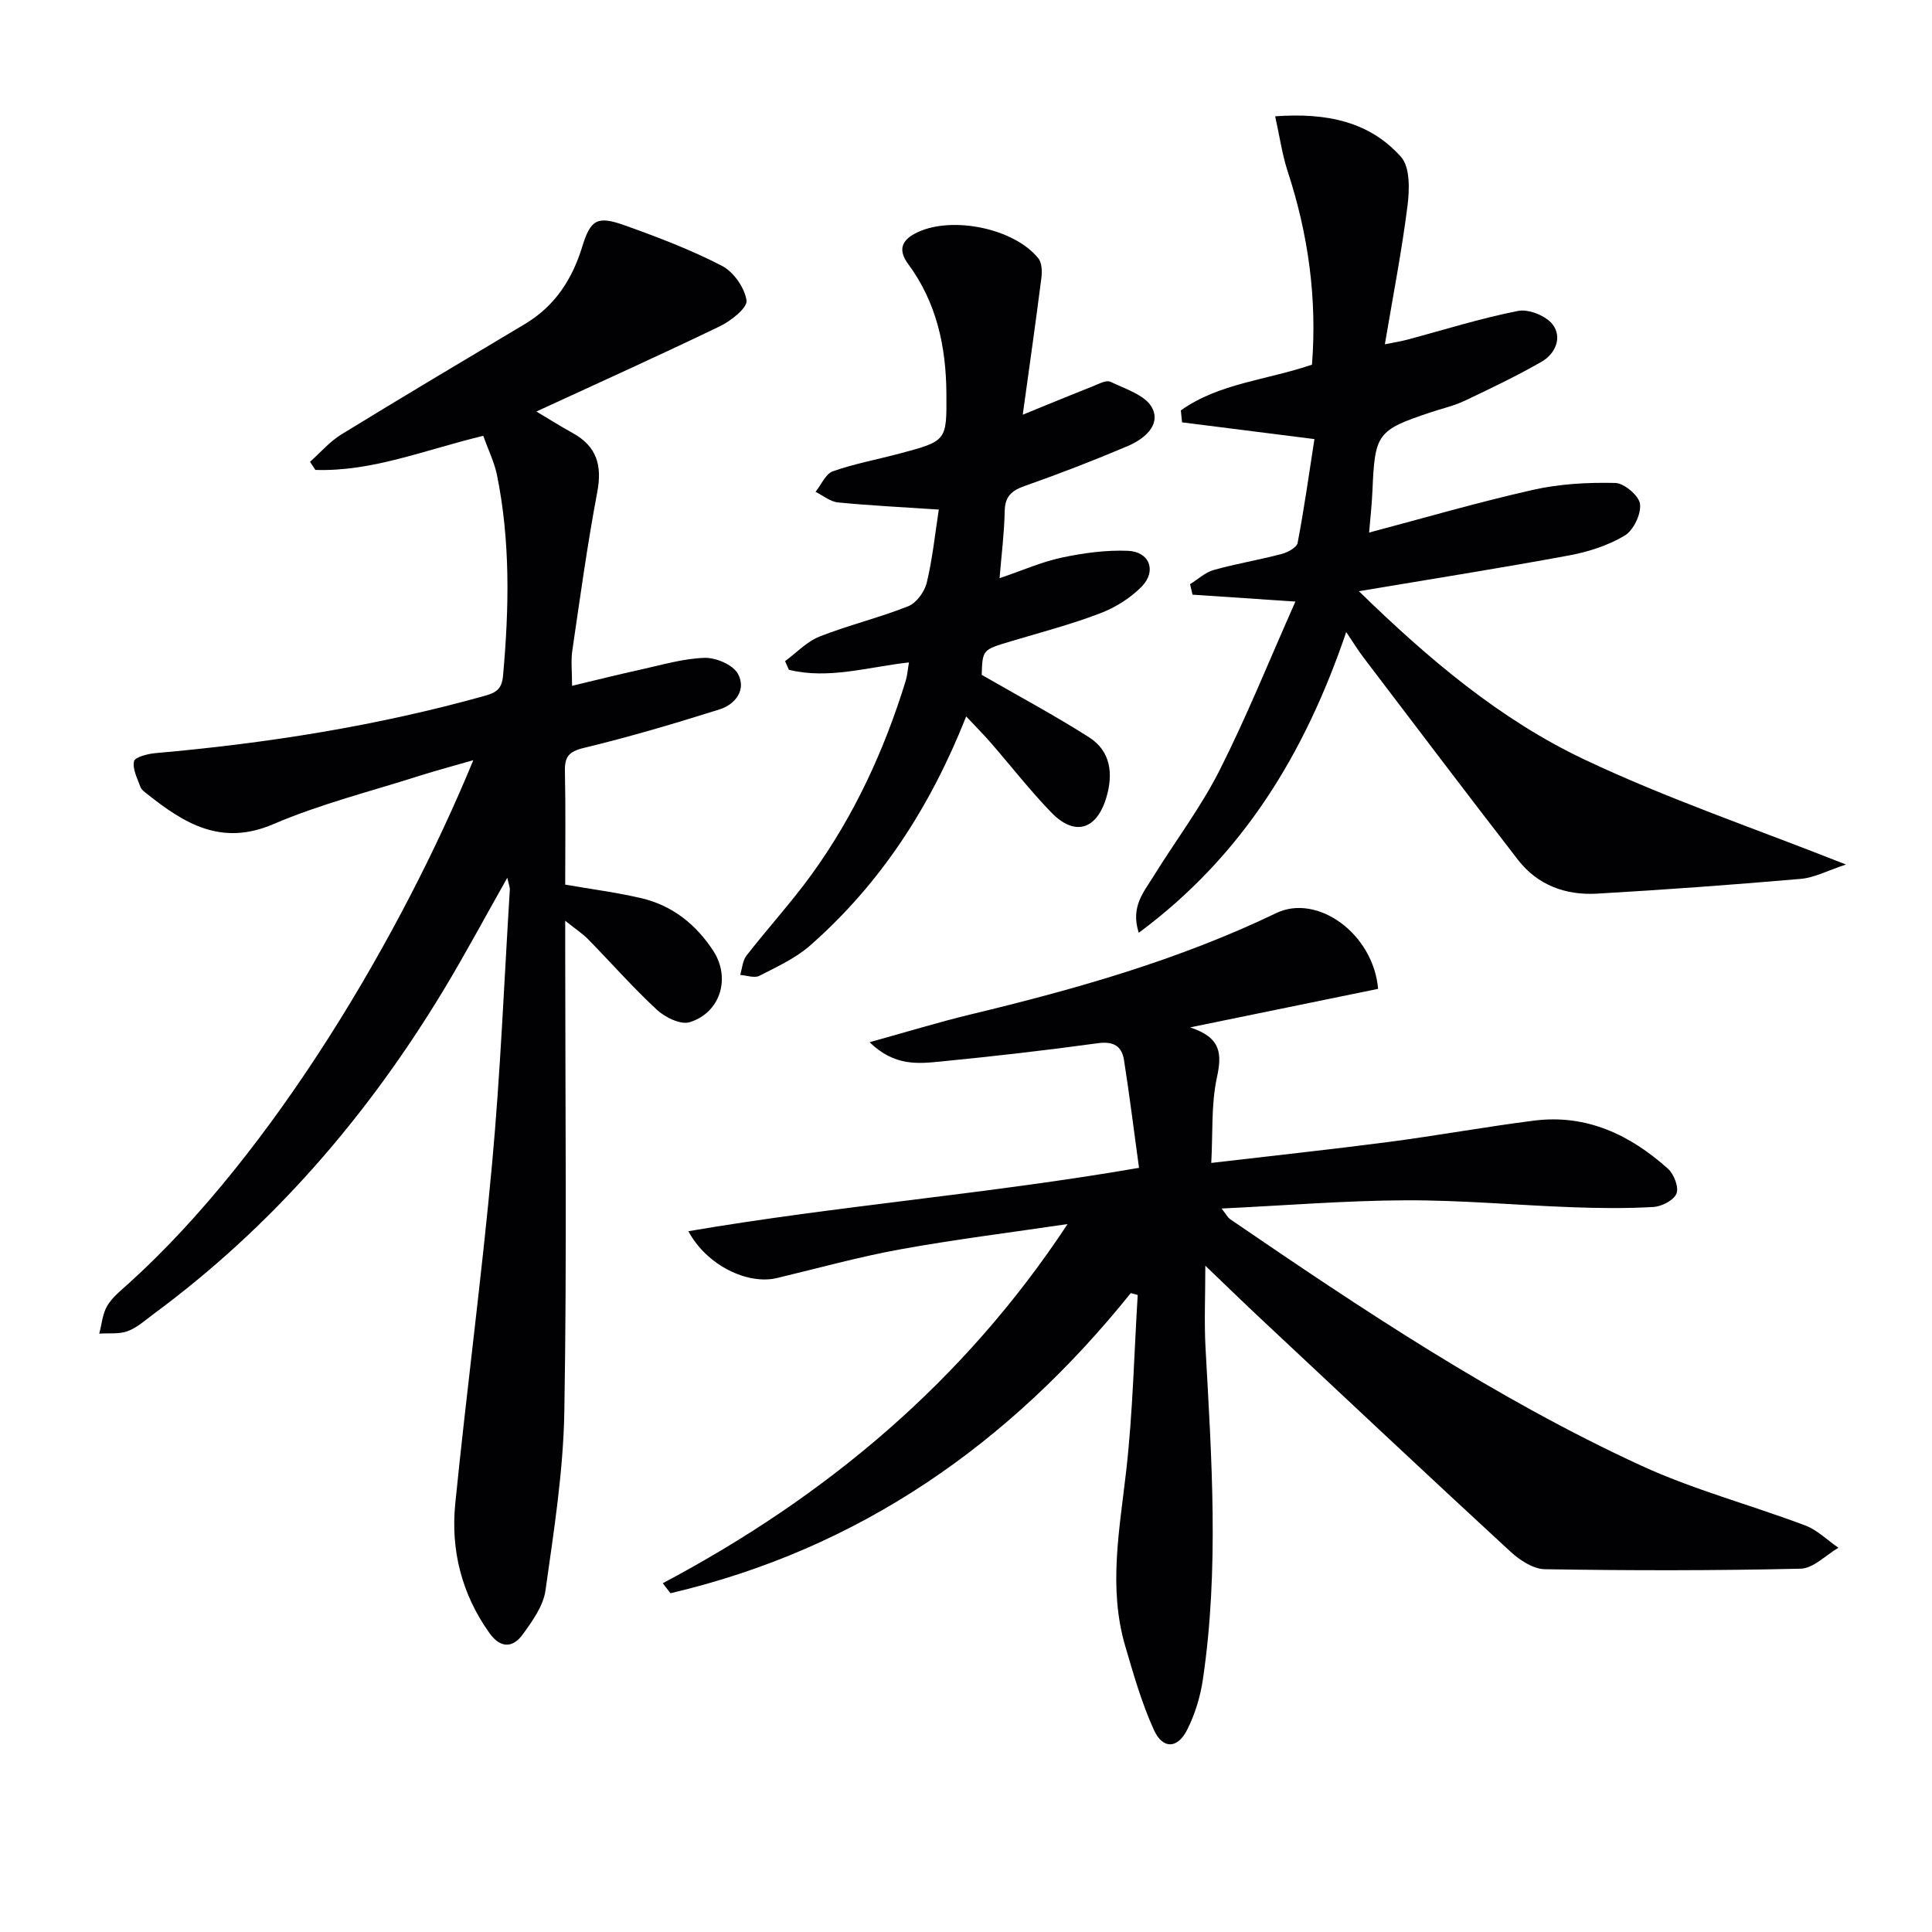
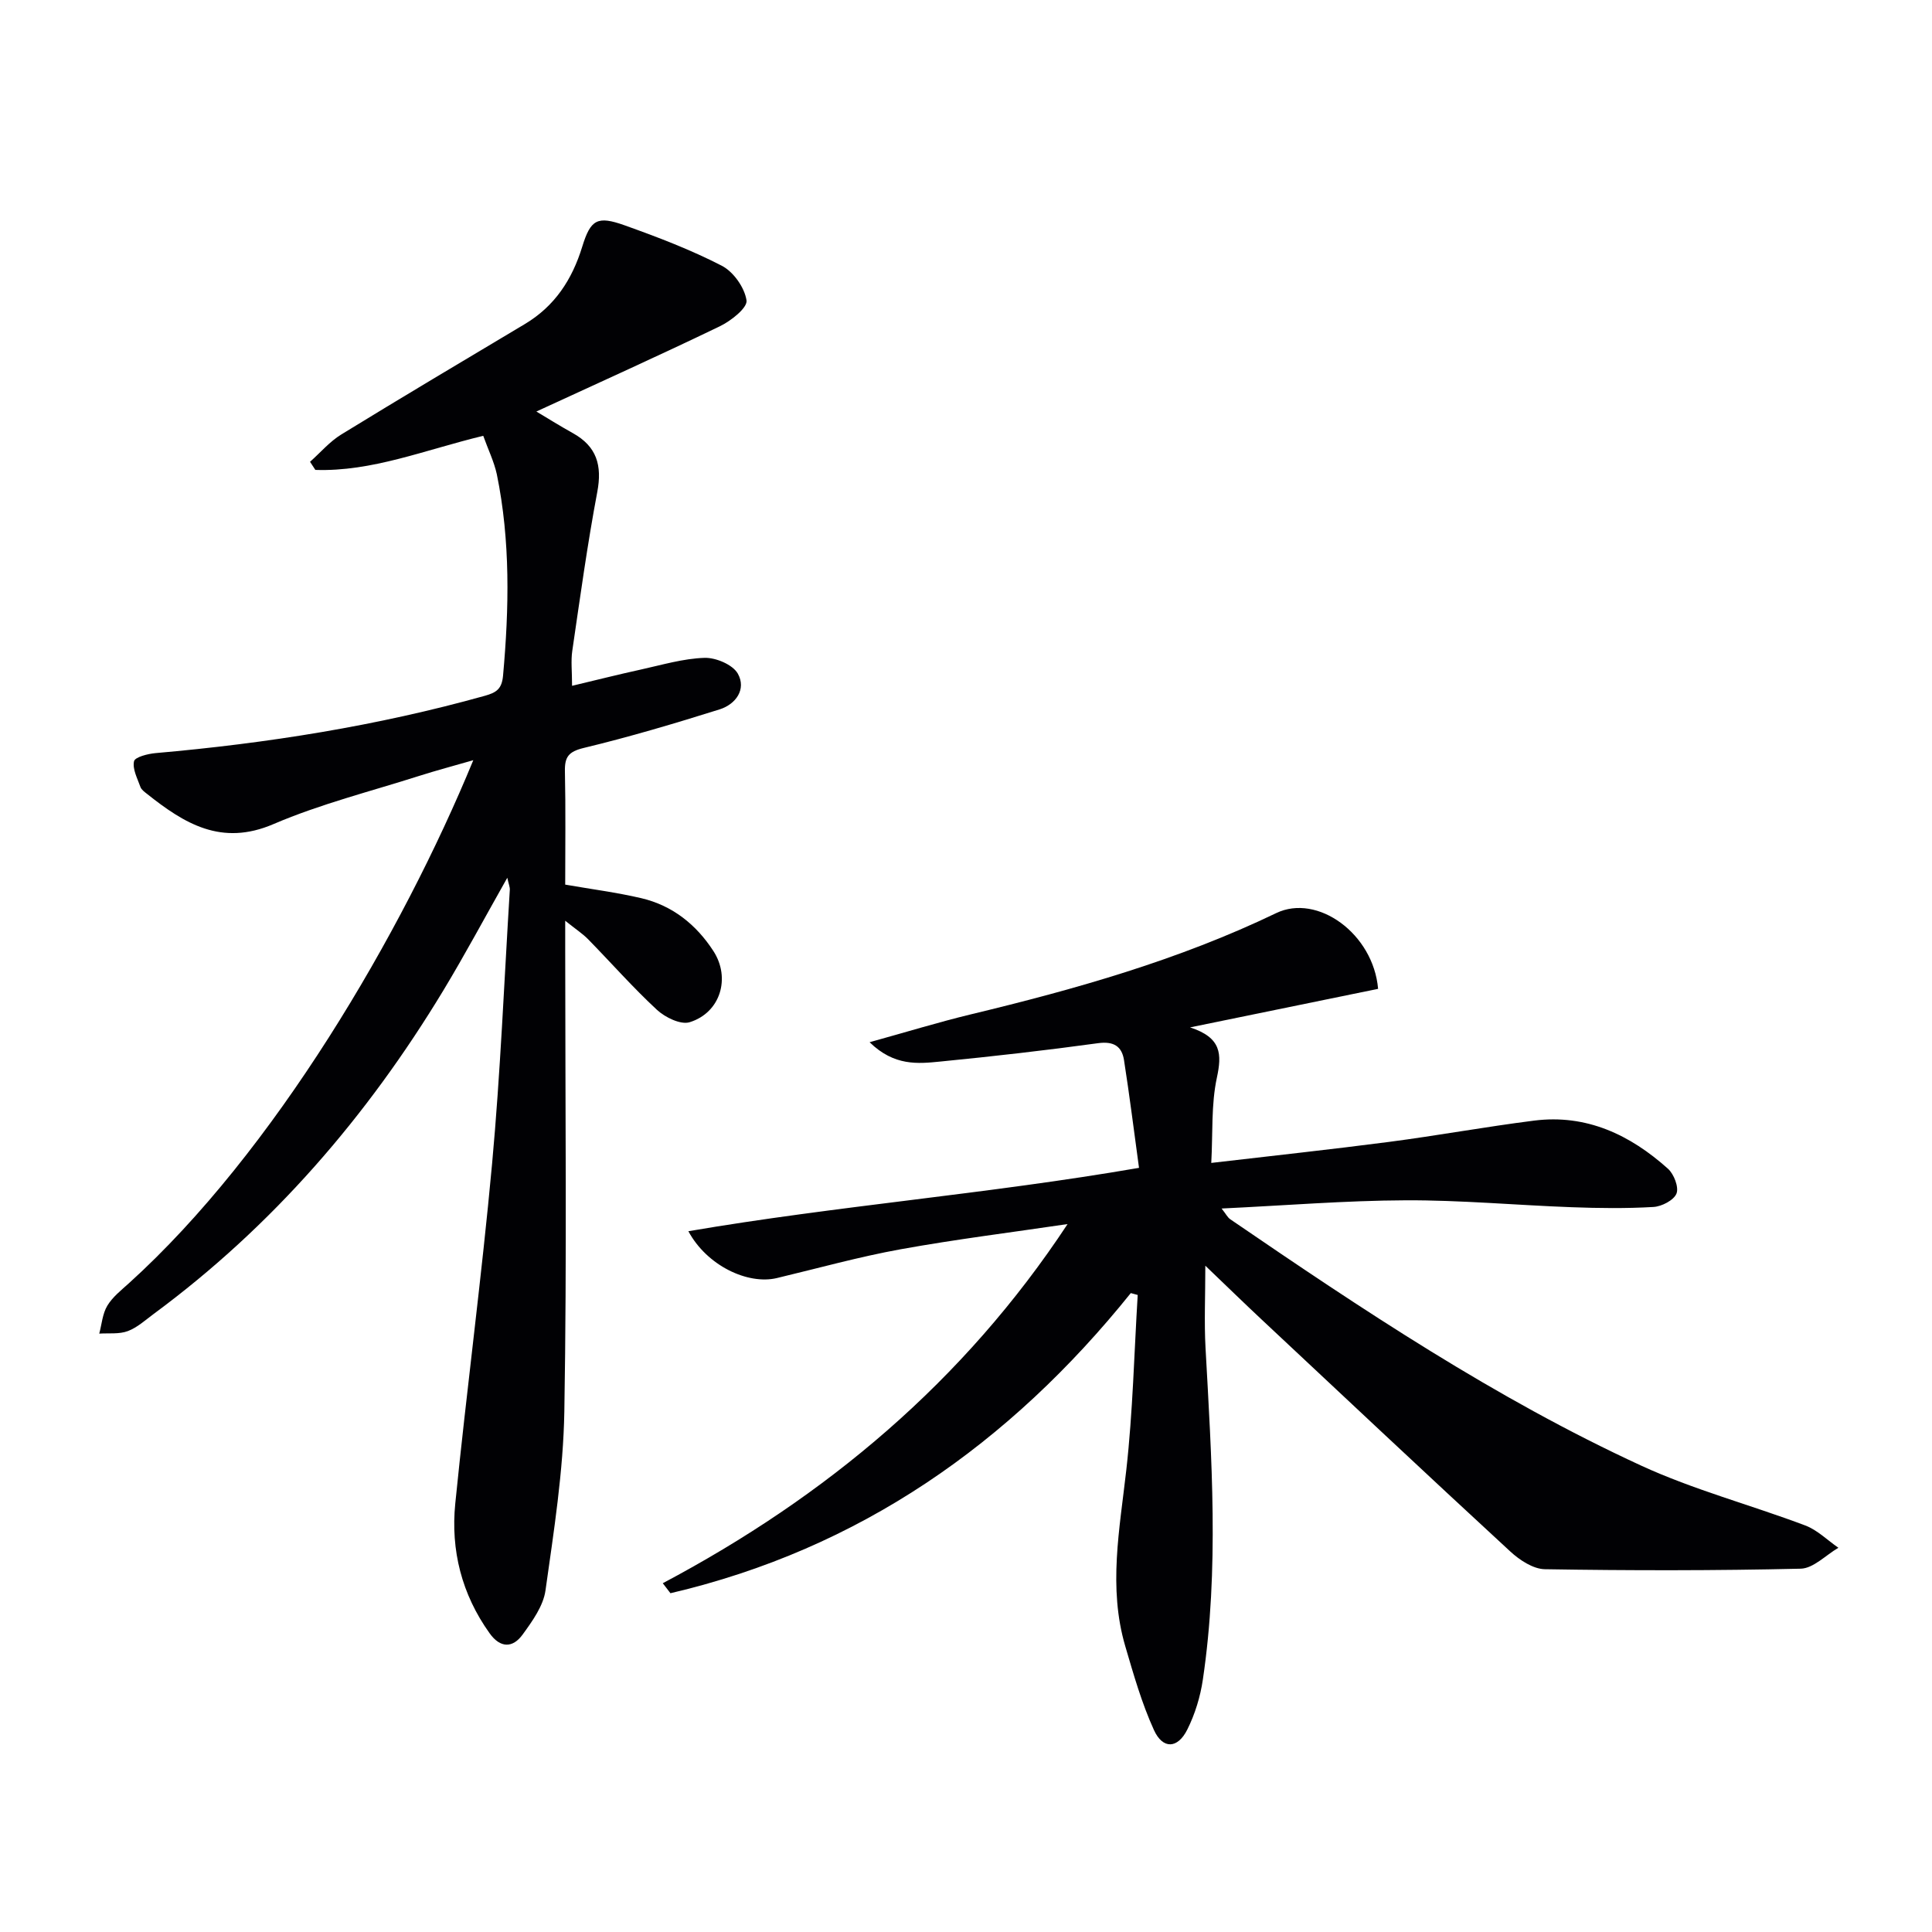
<svg xmlns="http://www.w3.org/2000/svg" enable-background="new 0 0 400 400" viewBox="0 0 400 400">
  <g fill="#010104">
    <path d="m234.12 267.72c-25.1 31.22-56.2 52.99-95.31 62.14-.53-.69-1.06-1.38-1.59-2.07 33.79-17.92 62.31-41.75 83.81-74.36-11.51 1.71-23.07 3.14-34.52 5.21-8.63 1.56-17.12 3.93-25.67 5.97-6.01 1.43-14.48-2.56-18.32-9.7 30.91-5.28 61.77-7.67 93.3-13.12-1.05-7.65-1.96-15.01-3.11-22.33-.45-2.84-2.15-3.92-5.36-3.48-10.85 1.49-21.74 2.73-32.64 3.8-4.65.46-9.55.99-14.67-4 7.73-2.14 14.3-4.16 20.97-5.77 21.66-5.21 43.03-11.25 63.21-20.96 8.53-4.11 20.12 4.26 21.1 15.68-12.43 2.55-24.96 5.12-38.93 7.98 6.55 2.13 6.59 5.56 5.55 10.42-1.2 5.57-.82 11.47-1.16 17.64 12.82-1.5 24.82-2.79 36.79-4.35 10.04-1.31 20.01-3.14 30.05-4.41 10.83-1.37 19.87 2.93 27.71 9.96 1.24 1.11 2.29 3.83 1.77 5.14-.55 1.38-3.05 2.68-4.77 2.78-5.64.33-11.31.26-16.96.05-11.46-.42-22.91-1.48-34.35-1.43-12.43.05-24.85 1.07-38.1 1.7.9 1.14 1.23 1.83 1.77 2.21 27.33 18.69 54.88 37.09 85.03 50.99 10.93 5.04 22.75 8.16 34.06 12.43 2.5.95 4.57 3.04 6.84 4.61-2.6 1.51-5.17 4.27-7.81 4.33-17.65.41-35.31.4-52.96.11-2.43-.04-5.25-1.9-7.18-3.69-17.26-15.91-34.36-31.99-51.5-48.04-3.62-3.39-7.18-6.86-11.62-11.11 0 6.34-.25 11.67.04 16.98 1.26 22.92 2.84 45.84-.55 68.7-.52 3.54-1.62 7.15-3.22 10.35-1.99 4-5.08 4.13-6.91.1-2.52-5.53-4.21-11.47-5.93-17.33-3.58-12.17-1.16-24.3.21-36.52 1.35-12.01 1.62-24.14 2.36-36.22-.47-.12-.95-.26-1.43-.39z" />
    <path d="m100.05 90.23c-12.17 2.94-23.02 7.45-34.76 7.06-.37-.56-.74-1.12-1.1-1.68 2.15-1.91 4.07-4.19 6.49-5.67 12.59-7.73 25.29-15.27 37.97-22.84 6.2-3.7 9.8-9.21 11.89-16.01 1.74-5.66 3.12-6.46 8.78-4.44 6.84 2.44 13.68 5.05 20.12 8.37 2.42 1.25 4.73 4.53 5.12 7.18.22 1.52-3.21 4.24-5.52 5.35-12.54 6.05-25.25 11.77-37.99 17.65 2.12 1.26 4.8 2.95 7.56 4.48 4.94 2.75 6.09 6.67 5.05 12.18-2.06 10.91-3.57 21.93-5.18 32.92-.3 2.07-.04 4.23-.04 7.21 5.04-1.2 9.63-2.36 14.25-3.37 4.37-.96 8.76-2.28 13.18-2.42 2.34-.07 5.84 1.41 6.89 3.27 1.81 3.24-.42 6.34-3.77 7.4-9.3 2.92-18.65 5.7-28.12 7.98-3.19.77-3.98 1.89-3.91 4.89.17 7.81.06 15.63.06 23.41 5.45.95 10.67 1.62 15.76 2.81 6.43 1.51 11.36 5.45 14.92 10.94 3.63 5.6 1.44 12.78-4.92 14.74-1.86.57-5.07-1-6.76-2.56-4.99-4.62-9.5-9.76-14.27-14.63-1.13-1.15-2.52-2.05-4.73-3.82v6.12c0 31.83.36 63.66-.18 95.48-.21 12.37-2.17 24.75-3.9 37.04-.45 3.22-2.72 6.37-4.73 9.14-2.04 2.82-4.62 2.86-6.85-.27-5.77-8.07-8.07-17.18-7.1-26.86 2.35-23.46 5.47-46.85 7.62-70.33 1.73-18.85 2.5-37.79 3.67-56.7.04-.58-.23-1.19-.52-2.52-4.66 8.24-8.77 15.93-13.27 23.38-15.76 26.05-35.33 48.75-59.92 66.91-1.74 1.28-3.42 2.84-5.38 3.57-1.79.67-3.93.39-5.91.52.52-1.95.67-4.12 1.67-5.78 1.08-1.8 2.88-3.21 4.48-4.66 30.01-27.14 56.53-72.4 71.29-108.28-4.05 1.17-7.61 2.11-11.13 3.23-10.12 3.23-20.52 5.83-30.24 10-10.8 4.64-18.45-.11-26.19-6.26-.52-.41-1.16-.87-1.36-1.44-.62-1.75-1.68-3.7-1.32-5.31.19-.87 2.87-1.55 4.48-1.69 23.05-2.02 45.82-5.62 68.14-11.86 2.39-.67 3.53-1.4 3.78-4.17 1.26-13.97 1.54-27.9-1.29-41.71-.58-2.64-1.83-5.19-2.81-7.95z" />
-     <path d="m268.2 124.55c-8.33-.56-14.82-1-21.3-1.43-.17-.72-.34-1.45-.51-2.17 1.62-1.01 3.13-2.44 4.89-2.94 4.63-1.3 9.4-2.08 14.05-3.31 1.27-.33 3.15-1.34 3.33-2.31 1.36-7.12 2.36-14.3 3.48-21.48-9.63-1.22-18.52-2.35-27.41-3.47-.08-.82-.17-1.64-.25-2.47 7.9-5.64 17.8-6.27 27.15-9.47 1.07-13.58-.73-26.9-5.02-39.98-1.14-3.49-1.66-7.19-2.6-11.44 10.77-.78 19.59 1.14 26.06 8.41 1.89 2.13 1.76 6.77 1.34 10.11-1.18 9.34-2.99 18.6-4.69 28.68 2.13-.43 3.33-.61 4.5-.92 7.69-2.05 15.31-4.46 23.1-5.99 2.2-.43 5.79 1.03 7.15 2.82 2.01 2.64.58 6.04-2.28 7.69-5.16 2.96-10.55 5.54-15.93 8.09-2.24 1.06-4.71 1.61-7.07 2.4-11.06 3.7-11.55 4.39-12.04 16.26-.12 2.8-.44 5.59-.69 8.63 11.33-3 22.55-6.28 33.93-8.84 5.52-1.25 11.36-1.56 17.04-1.43 1.85.04 4.92 2.66 5.12 4.37.25 2.09-1.36 5.44-3.18 6.53-3.43 2.05-7.51 3.36-11.48 4.1-14.15 2.62-28.36 4.86-43.55 7.41 14.48 14.11 29.26 26.6 46.71 34.86 17.11 8.1 35.17 14.22 54.14 21.73-3.83 1.26-6.54 2.73-9.35 2.97-14.05 1.22-28.13 2.25-42.21 3.06-6.45.37-12.27-1.74-16.34-6.99-10.78-13.92-21.4-27.98-32.06-41.99-1.08-1.42-2-2.95-3.51-5.18-8.56 25.18-21.42 46.3-42.95 62.26-1.75-5.35 1.04-8.44 3.03-11.66 4.54-7.35 9.83-14.32 13.71-22 5.65-11.19 10.34-22.87 15.69-34.91z" />
-     <path d="m200.04 148.33c-7.47 18.85-17.77 34.62-32.26 47.38-3.03 2.67-6.91 4.45-10.56 6.32-1.02.53-2.63-.09-3.97-.18.41-1.34.49-2.95 1.29-3.99 4.39-5.64 9.23-10.94 13.43-16.72 8.87-12.22 15.11-25.79 19.55-40.2.33-1.08.4-2.24.67-3.79-8.44.92-16.62 3.56-24.86 1.52-.26-.6-.53-1.19-.79-1.79 2.36-1.73 4.5-4.05 7.14-5.09 6.01-2.37 12.37-3.89 18.37-6.28 1.7-.68 3.38-3.01 3.83-4.89 1.19-4.94 1.7-10.04 2.49-15.12-7.36-.49-14.14-.82-20.89-1.48-1.6-.16-3.09-1.43-4.63-2.19 1.18-1.47 2.08-3.72 3.58-4.25 4.5-1.59 9.24-2.45 13.87-3.69 9.75-2.6 9.71-2.62 9.64-12.46-.07-9.68-2.02-18.78-7.9-26.75-2.25-3.05-1.31-5.1 2.01-6.63 7.24-3.35 19.96-.76 24.93 5.44.76.94.79 2.76.62 4.1-1.17 9.21-2.49 18.41-3.85 28.27 5.11-2.08 9.74-4 14.4-5.84 1.22-.48 2.84-1.4 3.73-.98 3.13 1.49 7.33 2.8 8.67 5.43 1.84 3.59-1.74 6.47-5.06 7.88-7.02 2.98-14.15 5.74-21.35 8.27-2.75.97-4.07 2.19-4.13 5.23-.08 4.42-.65 8.84-1.06 13.86 4.72-1.6 8.69-3.37 12.85-4.26 4.49-.95 9.17-1.6 13.73-1.41 4.47.18 6 4.17 2.85 7.4-2.34 2.4-5.49 4.36-8.65 5.56-6.03 2.3-12.32 3.94-18.52 5.8-5.78 1.73-5.79 1.7-5.96 6.92 7.81 4.5 15.19 8.44 22.23 12.93 4.49 2.86 5.03 7.54 3.59 12.42-1.99 6.74-6.55 8.15-11.38 3.17-4.4-4.53-8.29-9.55-12.44-14.32-1.47-1.71-3.1-3.34-5.21-5.59z" />
  </g>
</svg>